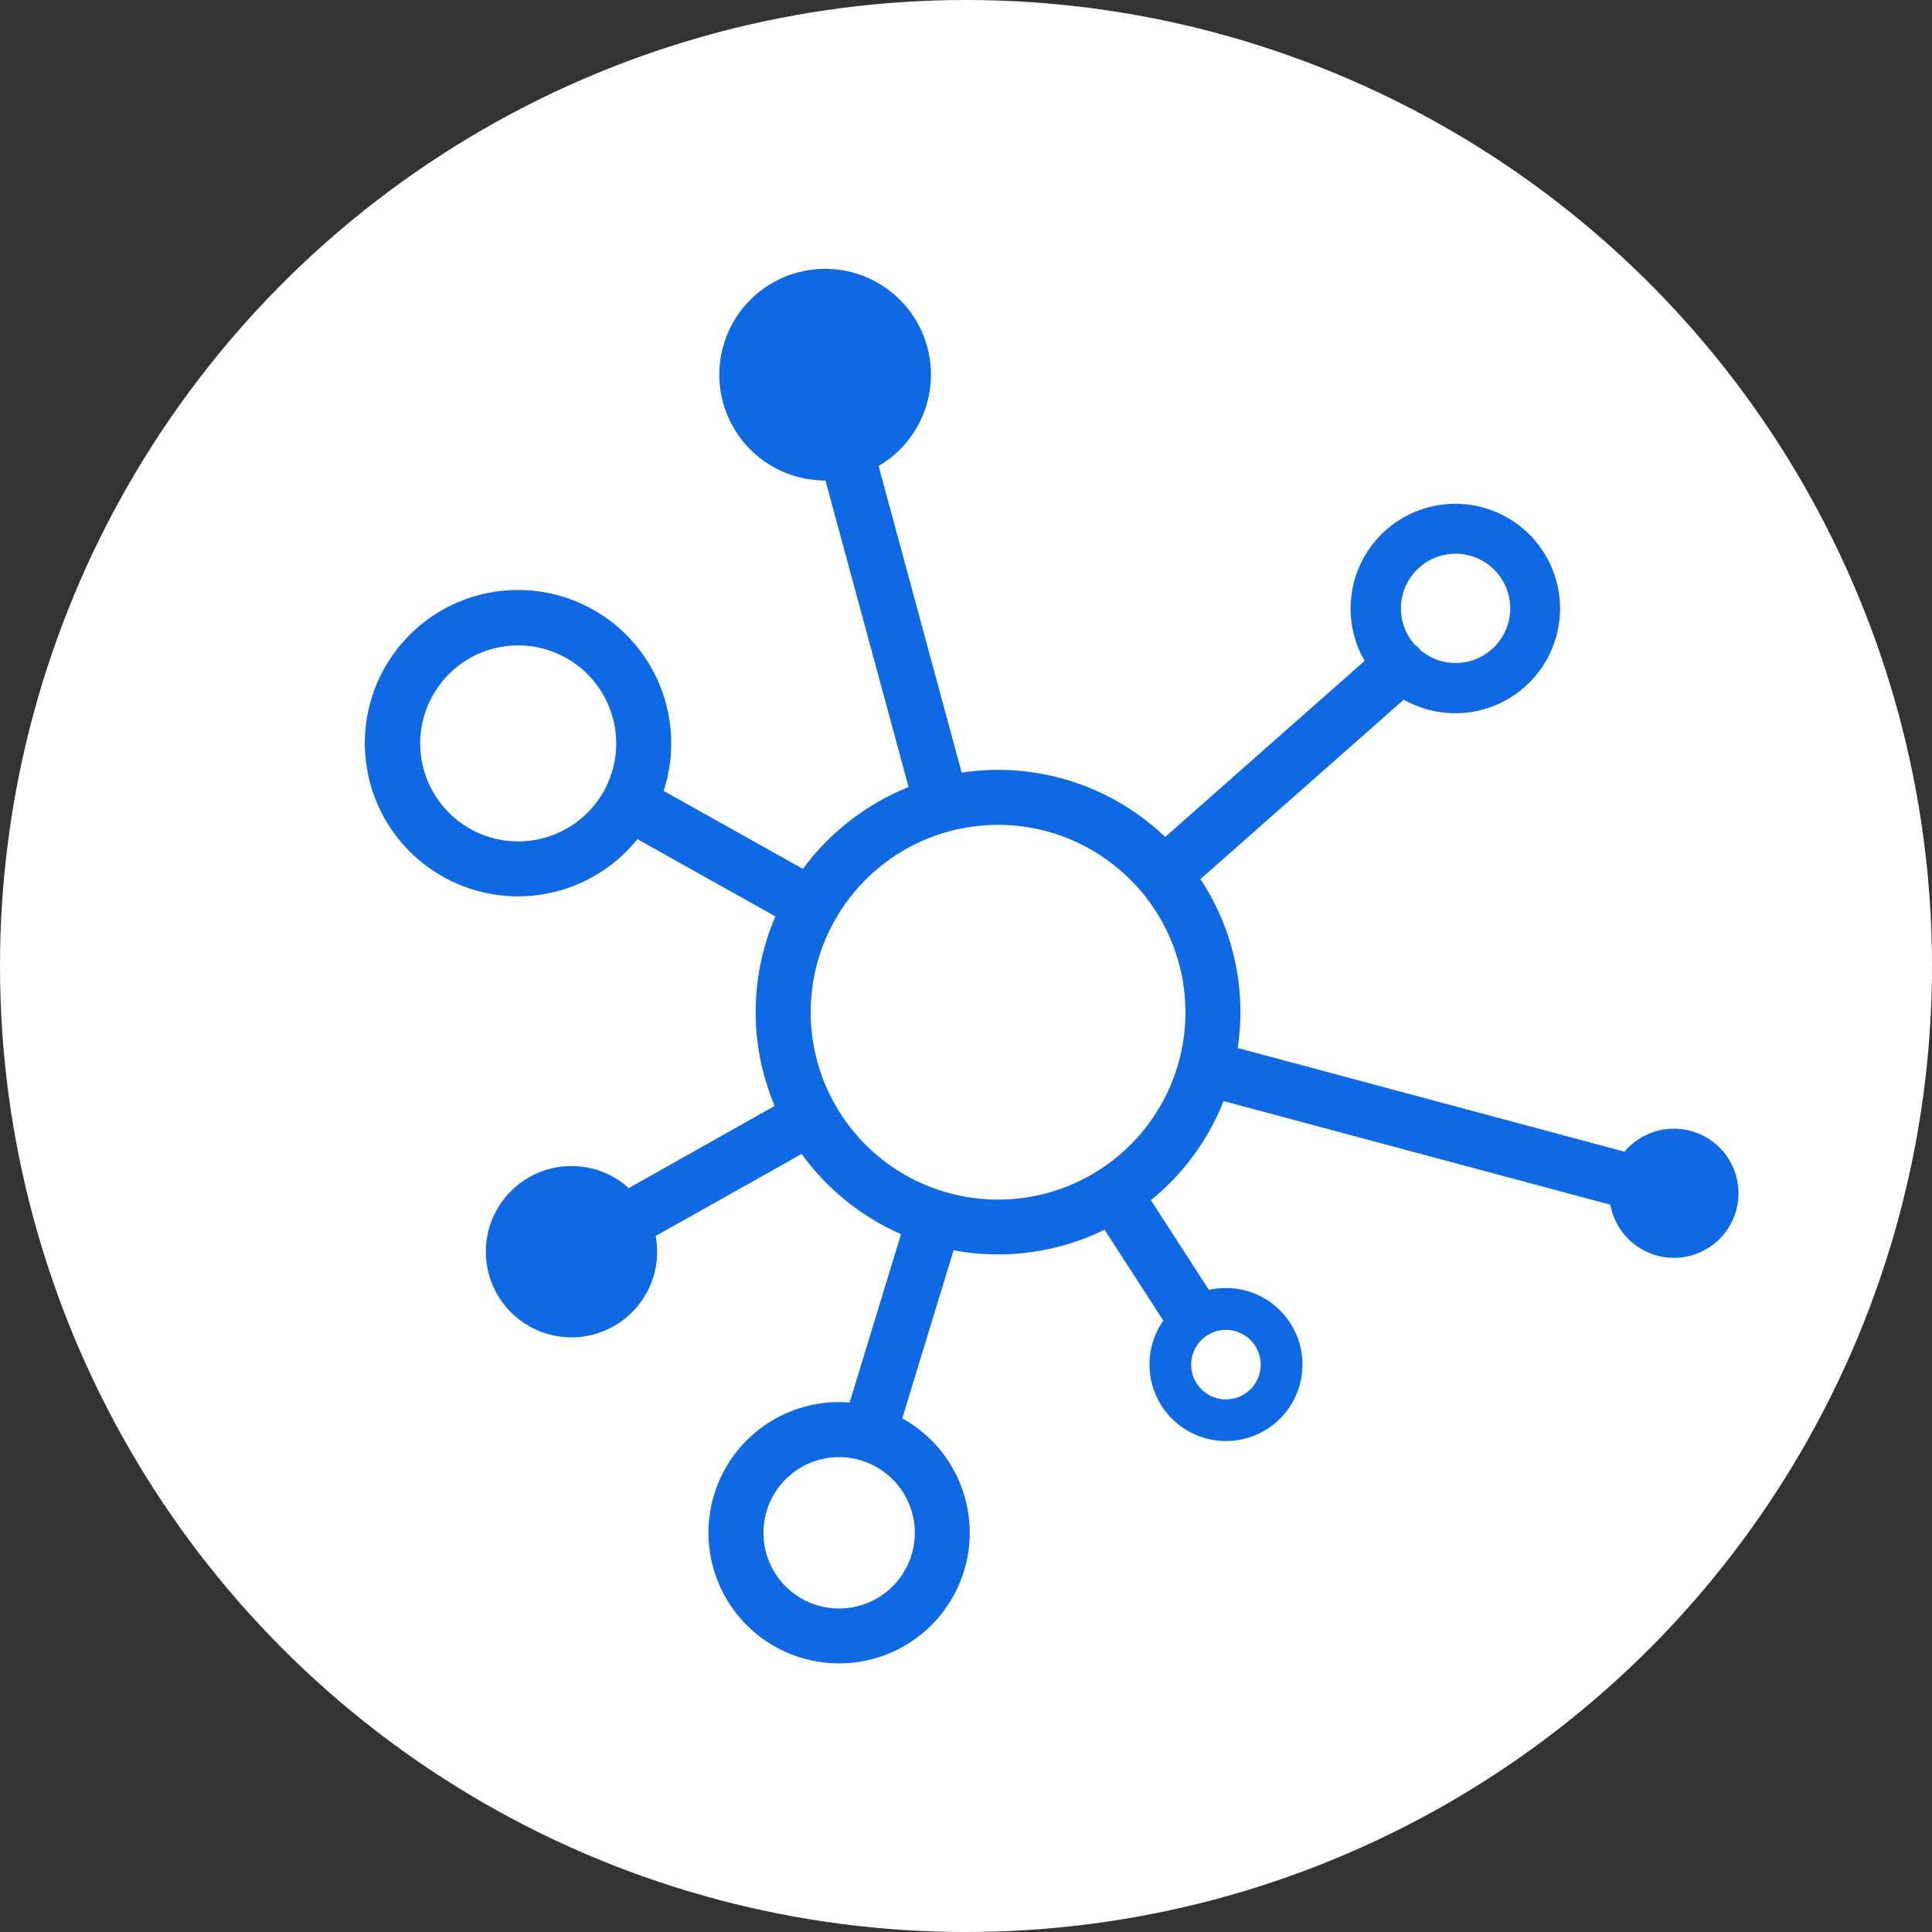
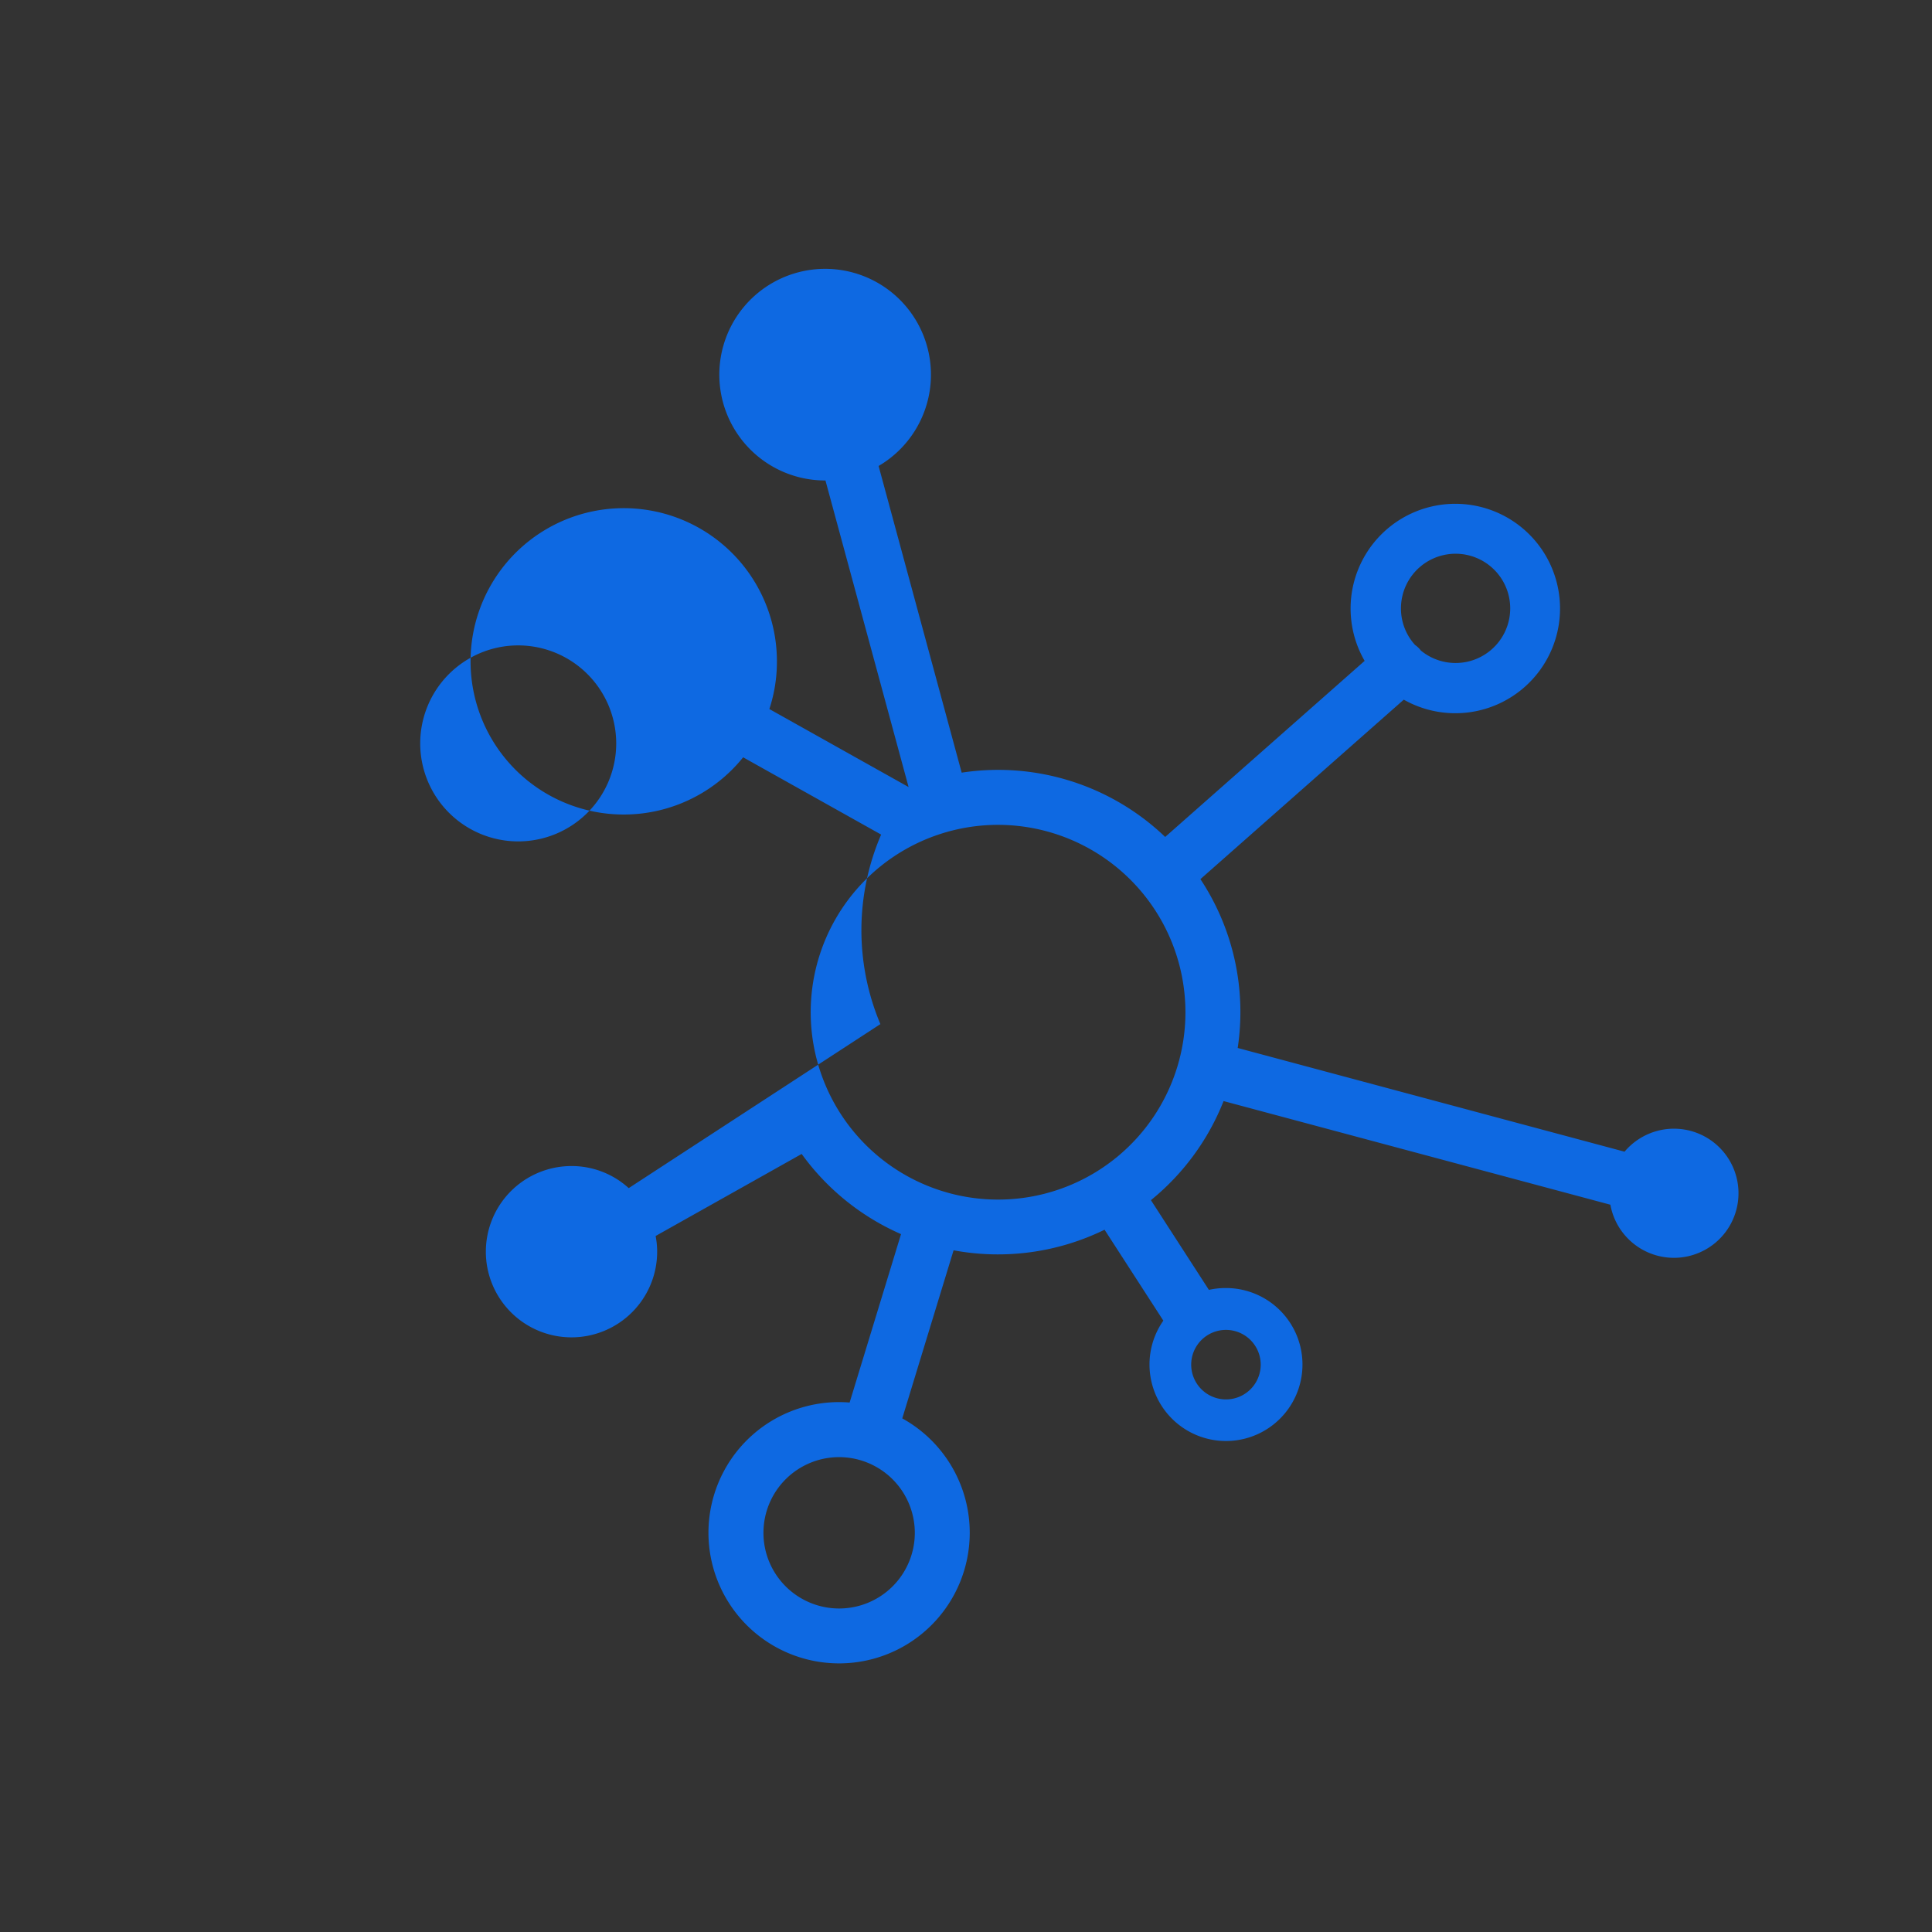
<svg xmlns="http://www.w3.org/2000/svg" width="105" height="105" viewBox="0 0 105 105">
  <rect x="0" y="0" width="105" height="105" fill="#333333" stroke="none" />
  <defs>
    <clipPath id="a">
      <rect width="74.629" height="75.816" fill="#0e69e2" />
    </clipPath>
  </defs>
  <g transform="translate(15185 -6833)">
-     <circle cx="52.5" cy="52.5" r="52.5" transform="translate(-15185 6833)" fill="#fff" />
    <g transform="translate(-15165.15 6847.593)">
      <g transform="translate(0 -0.001)" clip-path="url(#a)">
-         <path d="M71.119,46.75A3.512,3.512,0,0,0,68.441,48L47.416,42.363a13.083,13.083,0,0,0-2.026-9.176l11.052-9.754a5.691,5.691,0,1,0-2.127-2.108l-10.84,9.569A13.123,13.123,0,0,0,32.415,27.4L27.9,10.733A5.751,5.751,0,1,0,25,11.521h.012L29.53,28.182a13.34,13.34,0,0,0-5.746,4.447l-7.567-4.239a8.239,8.239,0,0,0,.411-2.577,8.325,8.325,0,1,0-1.836,5.2l7.5,4.2a13.137,13.137,0,0,0-.041,10.3L14.319,49.98a4.6,4.6,0,0,0-3.109-1.2,4.655,4.655,0,1,0,4.655,4.656,4.523,4.523,0,0,0-.083-.855l7.937-4.458a13.165,13.165,0,0,0,5.4,4.357l-2.794,9.153c-.192-.016-.381-.024-.57-.024a7.1,7.1,0,1,0,3.431.885l2.789-9.135a13.188,13.188,0,0,0,8.206-1.118l3.194,4.941a4.157,4.157,0,1,0,3.4-1.772,4.114,4.114,0,0,0-.924.1L42.7,50.634a13.178,13.178,0,0,0,3.949-5.385l21.022,5.633a3.509,3.509,0,1,0,3.453-4.132M44.889,59.574a1.889,1.889,0,1,1,1.888,1.889,1.891,1.891,0,0,1-1.888-1.889M29.868,68.714A4.113,4.113,0,1,1,25.755,64.6a4.118,4.118,0,0,1,4.113,4.114m14.708-28.3A10.183,10.183,0,1,1,34.393,30.237,10.194,10.194,0,0,1,44.576,40.419M56.289,18.478a2.969,2.969,0,1,1,1.074,2.279.779.779,0,0,0-.06-.077,1.423,1.423,0,0,0-.249-.221,2.948,2.948,0,0,1-.765-1.981M13.64,25.812a5.326,5.326,0,1,1-5.326-5.328,5.332,5.332,0,0,1,5.326,5.328" transform="translate(0)" fill="#0e69e2" />
+         <path d="M71.119,46.75A3.512,3.512,0,0,0,68.441,48L47.416,42.363a13.083,13.083,0,0,0-2.026-9.176l11.052-9.754a5.691,5.691,0,1,0-2.127-2.108l-10.84,9.569A13.123,13.123,0,0,0,32.415,27.4L27.9,10.733A5.751,5.751,0,1,0,25,11.521h.012L29.53,28.182l-7.567-4.239a8.239,8.239,0,0,0,.411-2.577,8.325,8.325,0,1,0-1.836,5.2l7.5,4.2a13.137,13.137,0,0,0-.041,10.3L14.319,49.98a4.6,4.6,0,0,0-3.109-1.2,4.655,4.655,0,1,0,4.655,4.656,4.523,4.523,0,0,0-.083-.855l7.937-4.458a13.165,13.165,0,0,0,5.4,4.357l-2.794,9.153c-.192-.016-.381-.024-.57-.024a7.1,7.1,0,1,0,3.431.885l2.789-9.135a13.188,13.188,0,0,0,8.206-1.118l3.194,4.941a4.157,4.157,0,1,0,3.4-1.772,4.114,4.114,0,0,0-.924.1L42.7,50.634a13.178,13.178,0,0,0,3.949-5.385l21.022,5.633a3.509,3.509,0,1,0,3.453-4.132M44.889,59.574a1.889,1.889,0,1,1,1.888,1.889,1.891,1.891,0,0,1-1.888-1.889M29.868,68.714A4.113,4.113,0,1,1,25.755,64.6a4.118,4.118,0,0,1,4.113,4.114m14.708-28.3A10.183,10.183,0,1,1,34.393,30.237,10.194,10.194,0,0,1,44.576,40.419M56.289,18.478a2.969,2.969,0,1,1,1.074,2.279.779.779,0,0,0-.06-.077,1.423,1.423,0,0,0-.249-.221,2.948,2.948,0,0,1-.765-1.981M13.64,25.812a5.326,5.326,0,1,1-5.326-5.328,5.332,5.332,0,0,1,5.326,5.328" transform="translate(0)" fill="#0e69e2" />
      </g>
    </g>
  </g>
</svg>